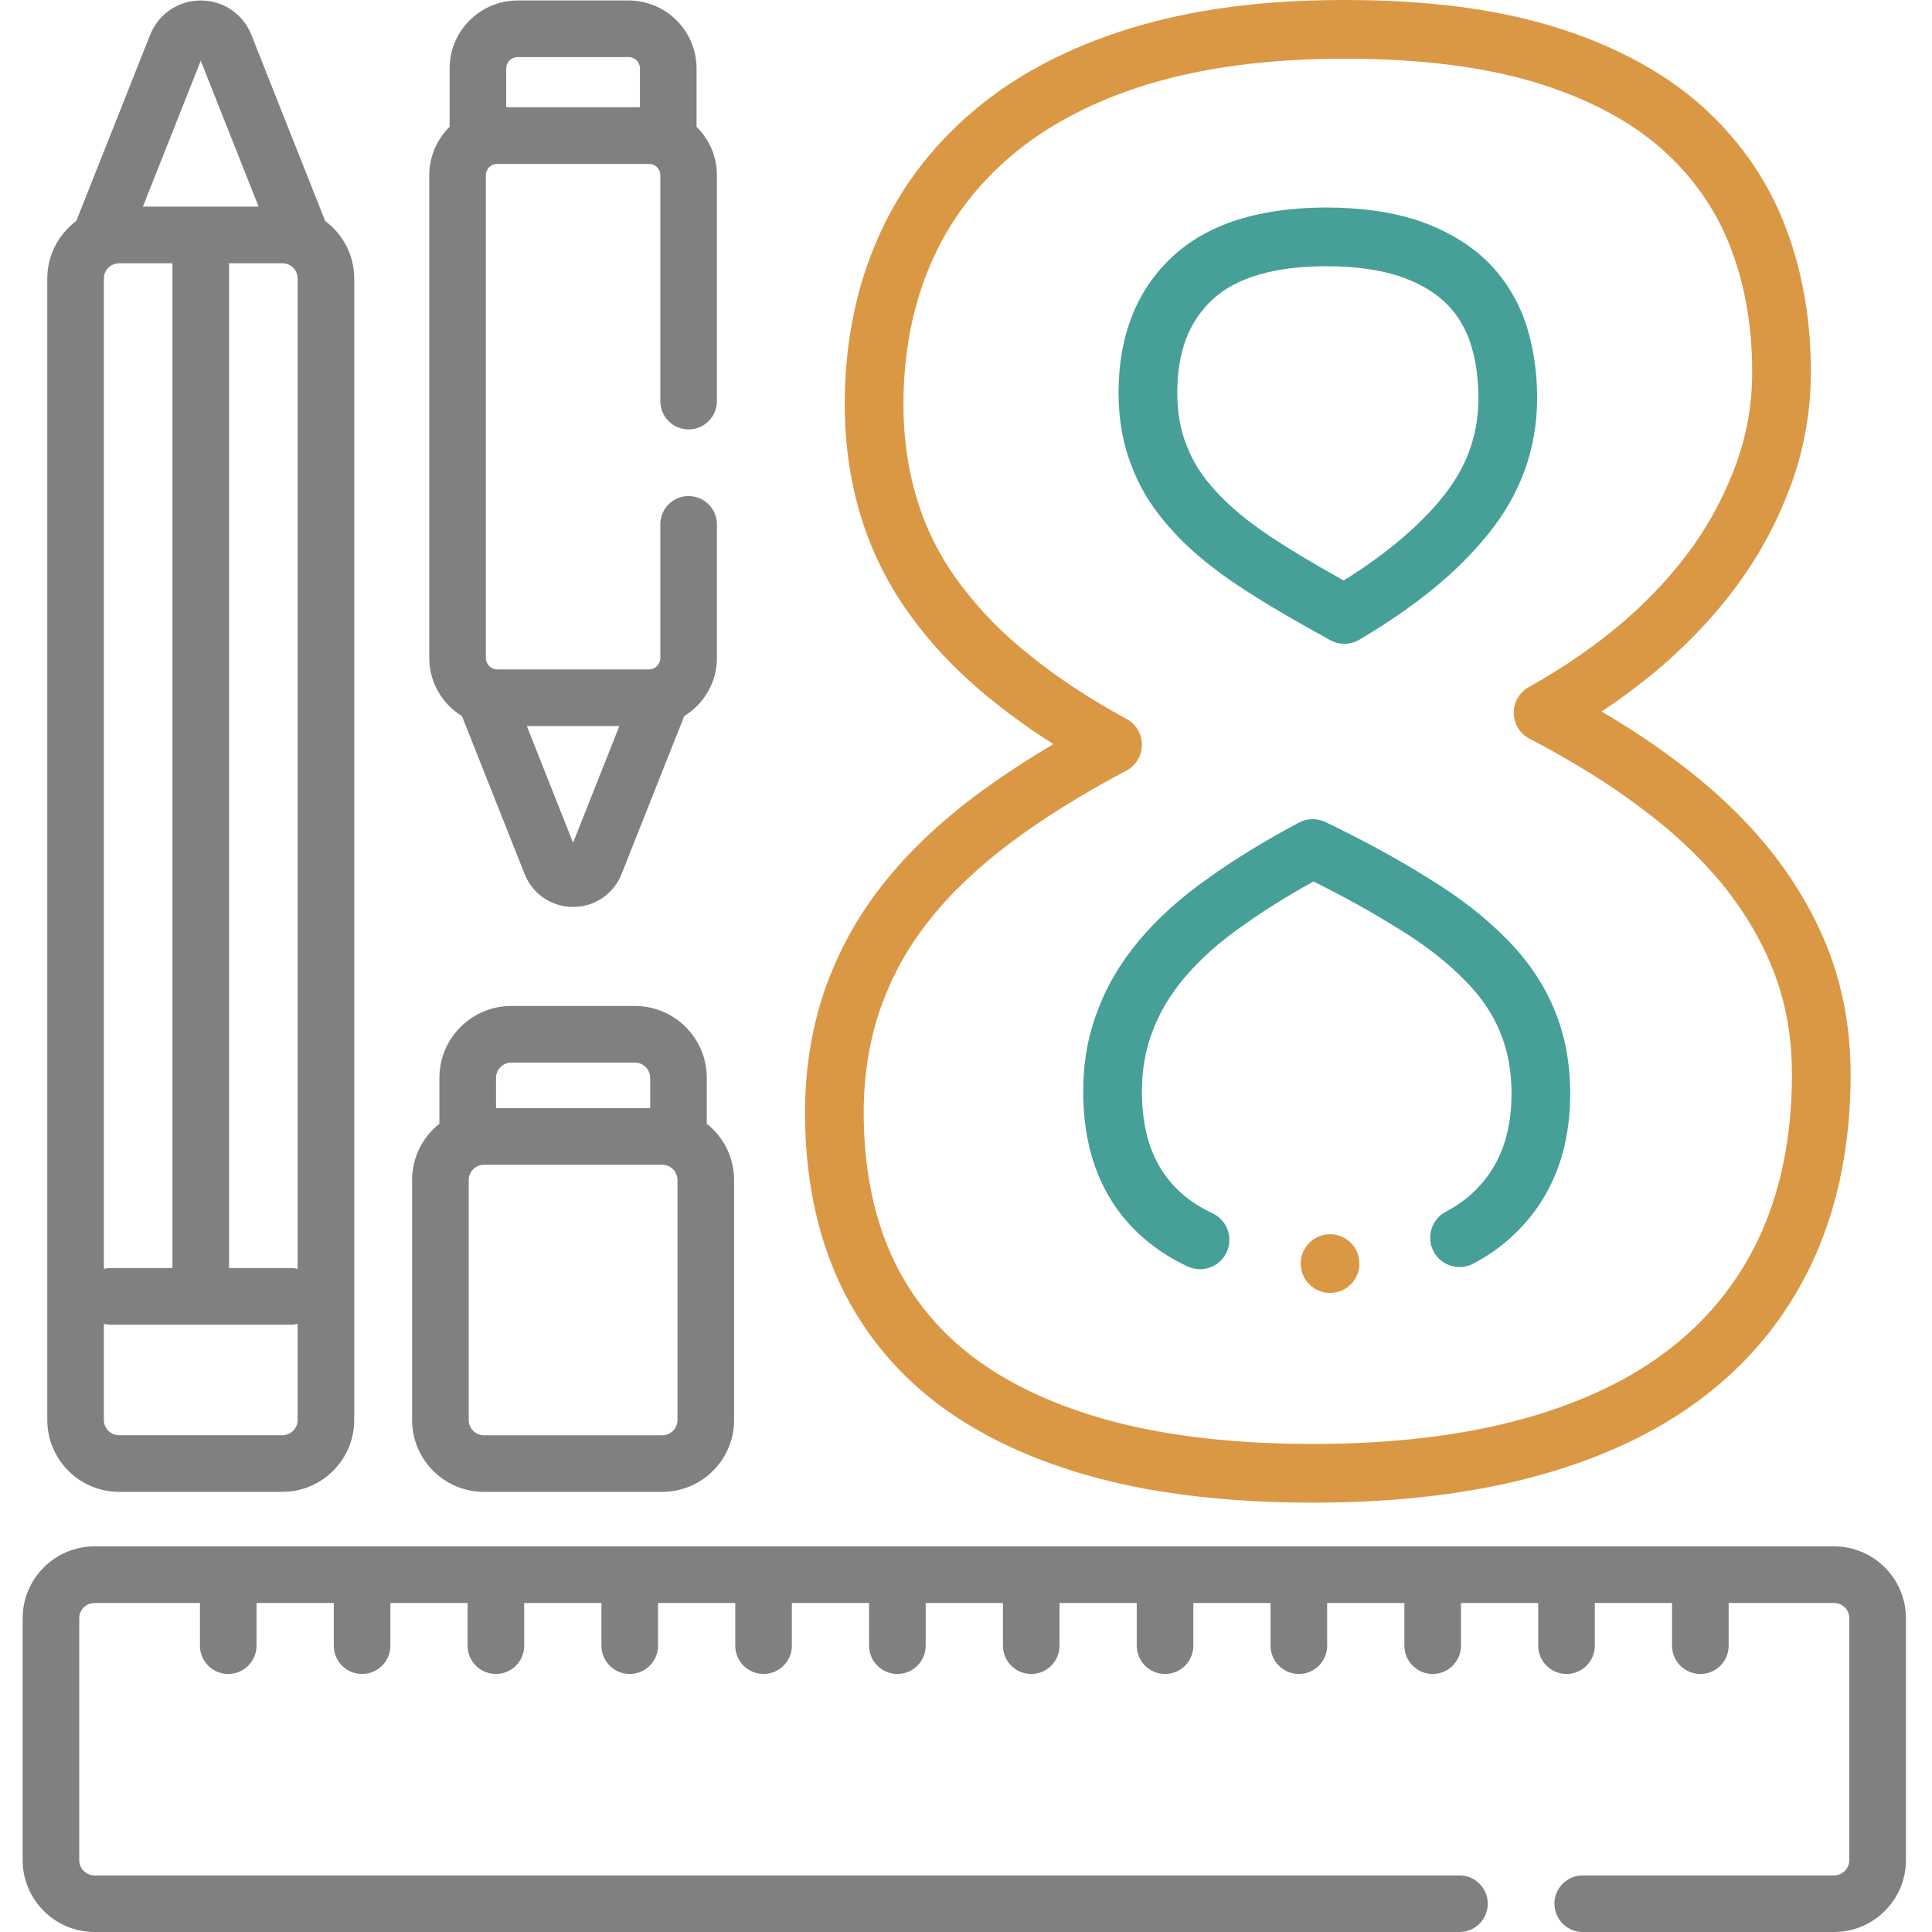
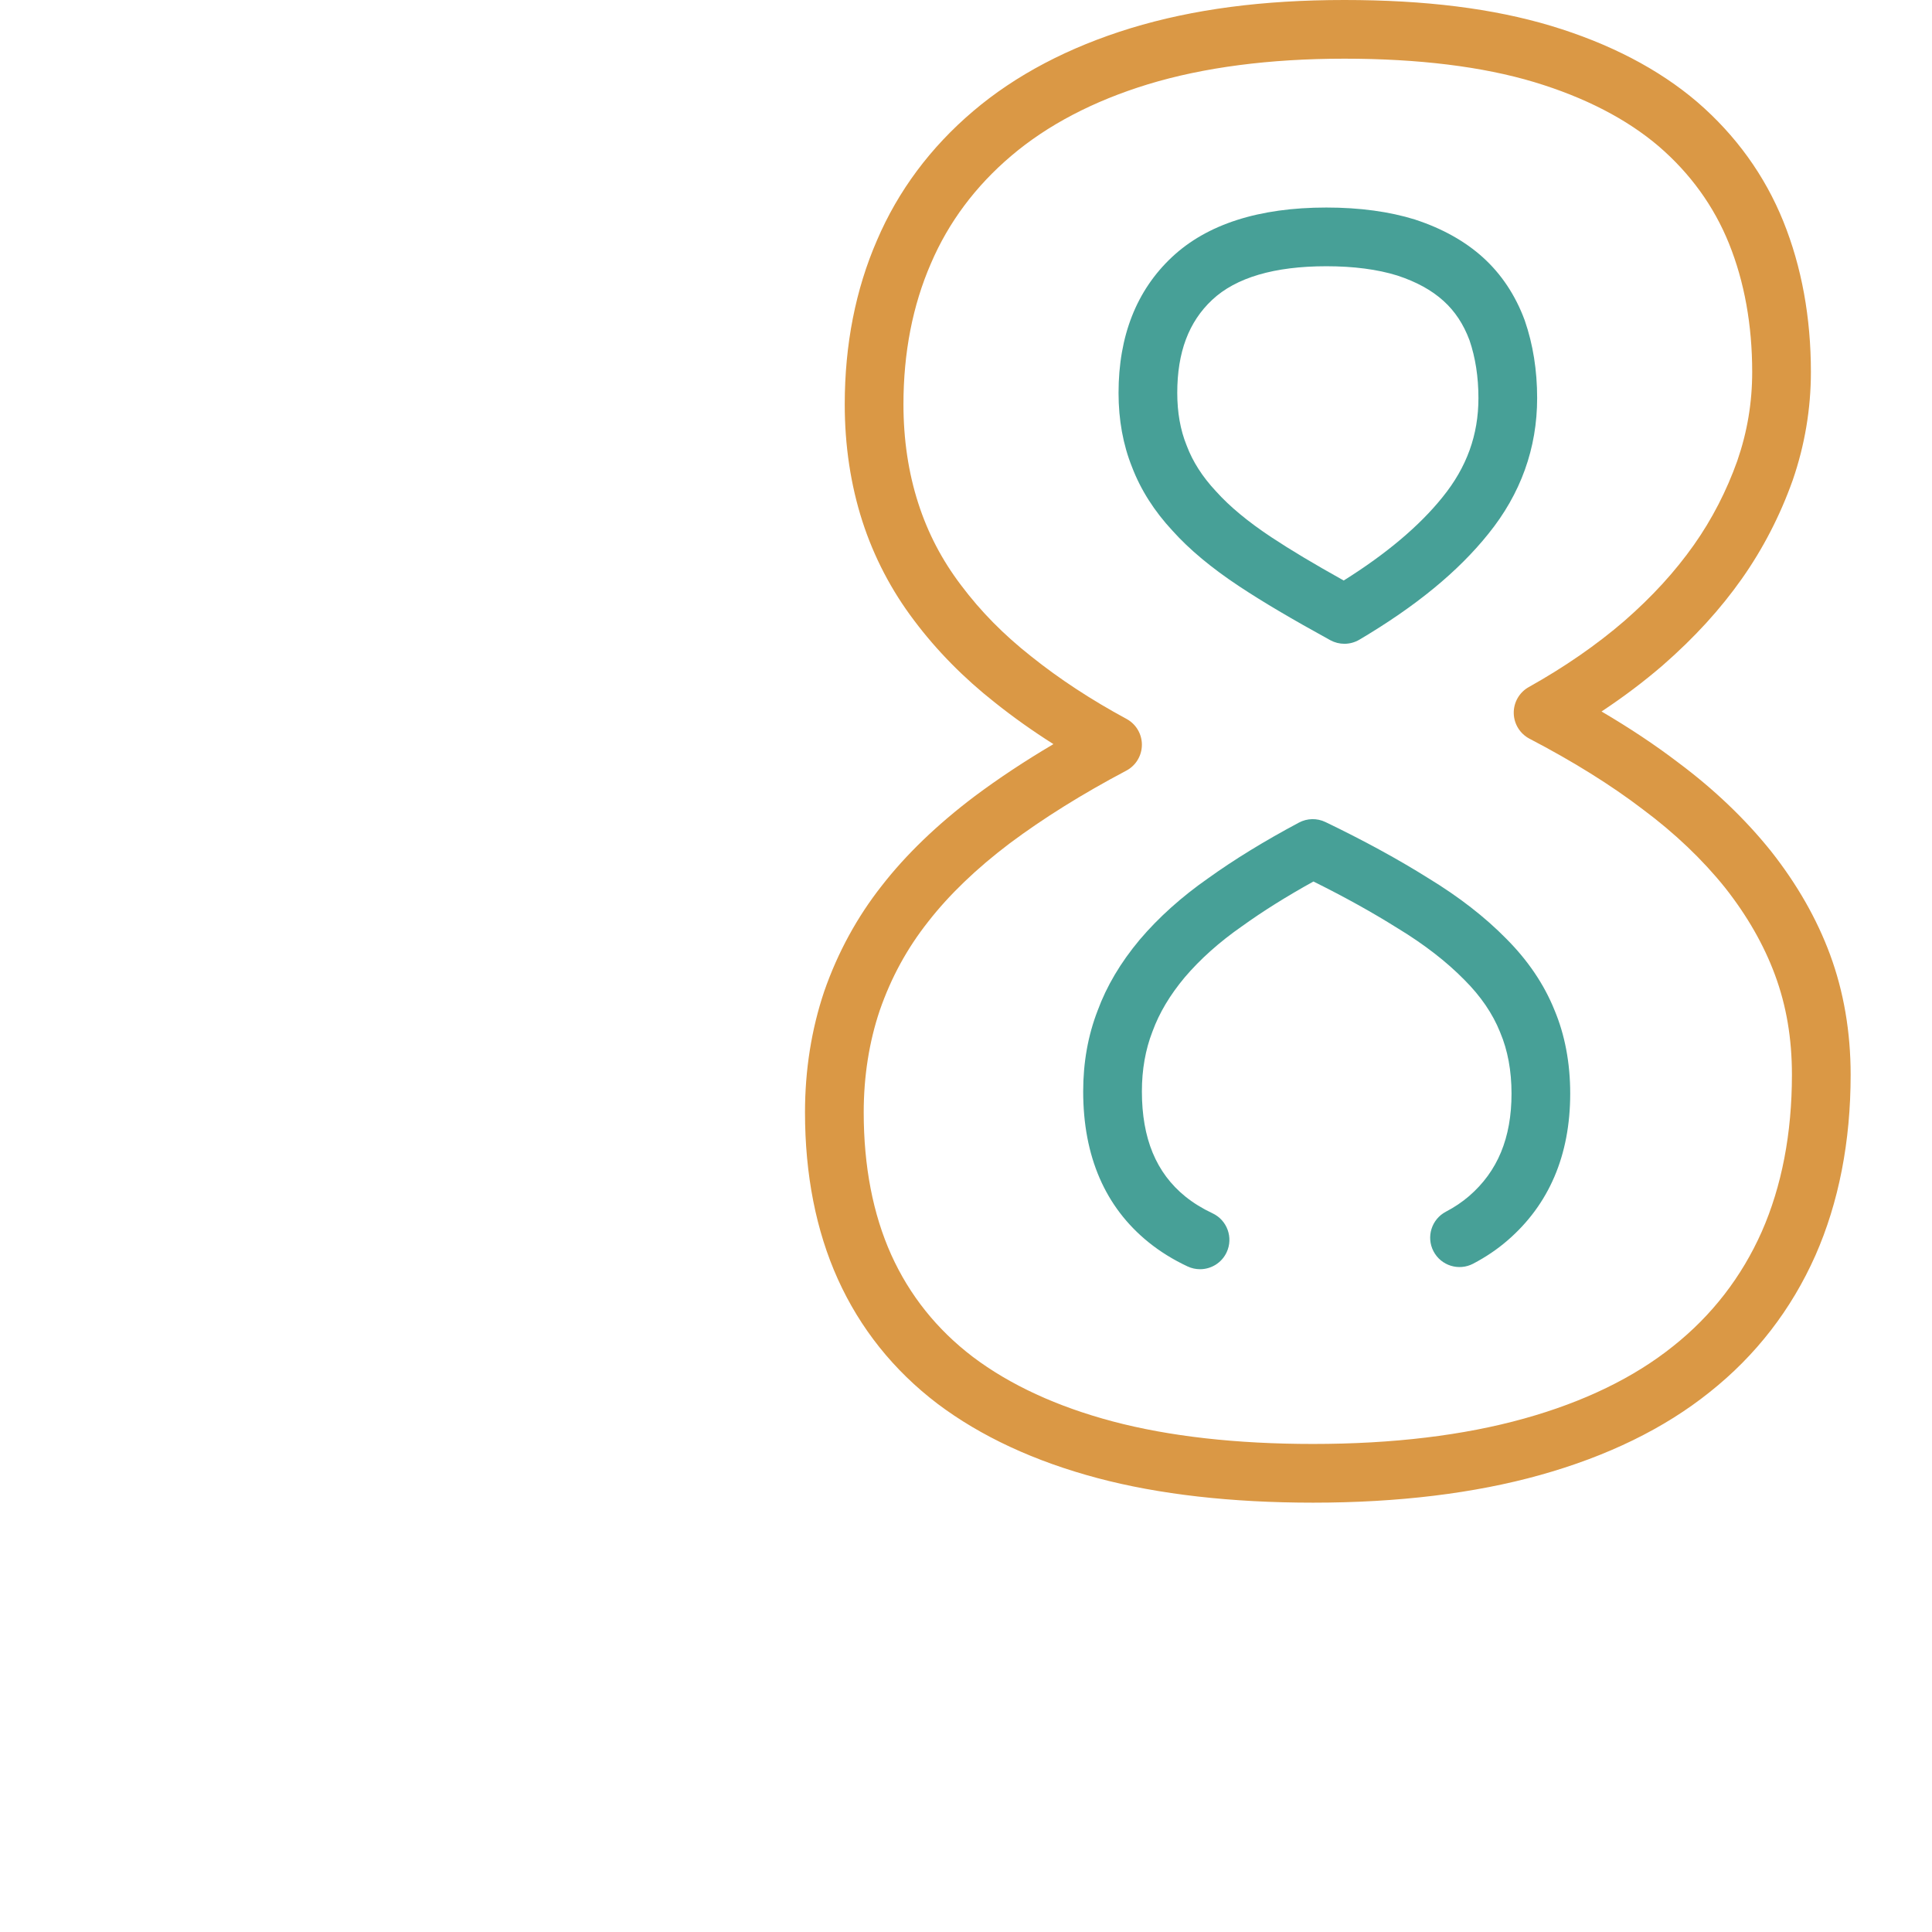
<svg xmlns="http://www.w3.org/2000/svg" width="72" height="72" viewBox="0 0 72 72" fill="none">
  <g clip-path="url(#clip0_2490_7407)">
-     <path d="M17.215 26.685L19.551 32.573C19.847 33.318 20.556 33.799 21.357 33.799C22.159 33.799 22.868 33.318 23.164 32.573L25.5 26.685C26.228 26.239 26.717 25.438 26.717 24.523V19.542C26.717 18.959 26.245 18.487 25.662 18.487C25.079 18.487 24.608 18.959 24.608 19.542V24.523C24.608 24.758 24.416 24.949 24.181 24.949H18.534C18.299 24.949 18.107 24.758 18.107 24.523V6.531C18.107 6.296 18.299 6.105 18.534 6.105H24.181C24.416 6.105 24.608 6.296 24.608 6.531V14.948C24.608 15.531 25.079 16.003 25.662 16.003C26.245 16.003 26.717 15.531 26.717 14.948V6.531C26.717 5.825 26.426 5.186 25.959 4.726V2.553C25.959 1.155 24.822 0.018 23.424 0.018H19.291C17.893 0.018 16.756 1.155 16.756 2.553V4.726C16.289 5.187 15.998 5.825 15.998 6.531V24.523C15.998 25.438 16.487 26.239 17.215 26.685ZM21.357 31.406L19.633 27.058H23.082L21.357 31.406ZM19.291 2.127H23.424C23.659 2.127 23.85 2.318 23.85 2.553V3.995H18.865V2.553C18.865 2.318 19.056 2.127 19.291 2.127Z" fill="#808080" />
-     <path d="M4.44 55.597H10.522C11.999 55.597 13.201 54.396 13.201 52.919V10.38C13.201 9.502 12.774 8.723 12.118 8.234L9.368 1.299C9.059 0.52 8.318 0.018 7.481 0.018C6.644 0.018 5.904 0.52 5.595 1.299L2.844 8.234C2.189 8.723 1.762 9.502 1.762 10.38V52.919C1.762 54.396 2.963 55.597 4.44 55.597ZM10.522 9.811C10.836 9.811 11.092 10.066 11.092 10.38V47.287C11.013 47.268 10.931 47.257 10.846 47.257H8.536V9.811H10.522ZM6.427 47.257H4.116C4.031 47.257 3.95 47.268 3.871 47.287V10.38C3.871 10.066 4.127 9.811 4.44 9.811H6.427V47.257ZM10.522 53.488H4.44C4.127 53.488 3.871 53.233 3.871 52.919V49.336C3.95 49.355 4.031 49.367 4.116 49.367H10.846C10.931 49.367 11.013 49.355 11.092 49.336V52.919C11.092 53.233 10.836 53.488 10.522 53.488ZM7.481 2.264L9.638 7.701H5.325L7.481 2.264Z" fill="#808080" />
-     <path d="M18.036 55.598H24.679C26.156 55.598 27.358 54.397 27.358 52.919V43.977C27.358 43.127 26.959 42.37 26.34 41.879V40.169C26.34 38.692 25.139 37.49 23.661 37.49H19.054C17.577 37.49 16.375 38.692 16.375 40.169V41.879C15.756 42.37 15.357 43.127 15.357 43.977V52.919C15.357 54.397 16.559 55.598 18.036 55.598ZM25.248 52.919C25.248 53.234 24.994 53.489 24.679 53.489H18.036C17.723 53.489 17.467 53.234 17.467 52.919V43.977C17.467 43.663 17.722 43.407 18.036 43.407H24.679C24.993 43.407 25.248 43.663 25.248 43.977V52.919ZM19.054 39.6H23.661C23.976 39.6 24.231 39.855 24.231 40.169V41.299H18.485V40.169C18.485 39.855 18.74 39.6 19.054 39.6Z" fill="#808080" />
-     <path d="M68.35 57.629H3.523C2.046 57.629 0.844 58.831 0.844 60.308V69.321C0.844 70.798 2.046 72 3.523 72H54.39C54.973 72 55.445 71.528 55.445 70.945C55.445 70.363 54.973 69.891 54.39 69.891H3.523C3.209 69.891 2.953 69.635 2.953 69.321V60.308C2.953 59.994 3.209 59.738 3.523 59.738H7.451V61.329C7.451 61.911 7.923 62.384 8.506 62.384C9.088 62.384 9.56 61.911 9.56 61.329V59.738H12.439V61.329C12.439 61.911 12.911 62.384 13.493 62.384C14.076 62.384 14.548 61.911 14.548 61.329V59.738H17.426V61.329C17.426 61.911 17.898 62.384 18.481 62.384C19.064 62.384 19.535 61.911 19.535 61.329V59.738H22.413V61.329C22.413 61.911 22.885 62.384 23.468 62.384C24.051 62.384 24.523 61.911 24.523 61.329V59.738H27.401V61.329C27.401 61.911 27.873 62.384 28.455 62.384C29.038 62.384 29.51 61.911 29.51 61.329V59.738H32.388V61.329C32.388 61.911 32.86 62.384 33.443 62.384C34.025 62.384 34.498 61.911 34.498 61.329V59.738H37.376V61.329C37.376 61.911 37.847 62.384 38.43 62.384C39.013 62.384 39.485 61.911 39.485 61.329V59.738H42.363V61.329C42.363 61.911 42.835 62.384 43.417 62.384C44 62.384 44.472 61.911 44.472 61.329V59.738H47.35V61.329C47.35 61.911 47.822 62.384 48.405 62.384C48.987 62.384 49.459 61.911 49.459 61.329V59.738H52.337V61.329C52.337 61.911 52.81 62.384 53.392 62.384C53.975 62.384 54.447 61.911 54.447 61.329V59.738H57.325V61.329C57.325 61.911 57.797 62.384 58.38 62.384C58.962 62.384 59.434 61.911 59.434 61.329V59.738H62.312V61.329C62.312 61.911 62.784 62.384 63.367 62.384C63.95 62.384 64.422 61.911 64.422 61.329V59.738H68.35C68.664 59.738 68.919 59.994 68.919 60.308V69.321C68.919 69.635 68.664 69.891 68.35 69.891H58.983C58.401 69.891 57.929 70.363 57.929 70.945C57.929 71.528 58.401 72 58.983 72H68.35C69.828 72 71.029 70.798 71.029 69.321V60.308C71.029 58.831 69.827 57.629 68.35 57.629Z" fill="#808080" />
    <path d="M46.18 21.849C47.054 22.428 48.134 23.066 49.576 23.858C49.74 23.947 49.921 23.992 50.102 23.992C50.295 23.992 50.488 23.941 50.659 23.84C52.763 22.595 54.336 21.304 55.464 19.898C56.672 18.407 57.285 16.704 57.285 14.835C57.285 13.803 57.131 12.834 56.827 11.954C56.825 11.947 56.822 11.939 56.819 11.931C56.475 11.001 55.952 10.215 55.266 9.594C54.597 8.989 53.749 8.515 52.747 8.187C52.742 8.185 52.737 8.183 52.731 8.181C51.779 7.885 50.668 7.734 49.43 7.734C46.919 7.734 44.983 8.355 43.677 9.58C42.355 10.819 41.685 12.522 41.685 14.643C41.685 15.646 41.854 16.573 42.185 17.399C42.508 18.249 43.017 19.05 43.7 19.783C44.322 20.477 45.156 21.172 46.18 21.849ZM45.173 11.176C46.06 10.344 47.493 9.922 49.43 9.922C50.444 9.922 51.333 10.038 52.073 10.268C52.788 10.503 53.353 10.813 53.798 11.216C54.224 11.602 54.54 12.081 54.764 12.68C54.985 13.326 55.097 14.051 55.097 14.835C55.097 16.209 54.662 17.414 53.761 18.525C52.904 19.594 51.666 20.638 50.076 21.634C48.961 21.012 48.097 20.495 47.387 20.025C46.515 19.448 45.821 18.873 45.323 18.316C45.317 18.31 45.312 18.304 45.306 18.298C44.813 17.77 44.45 17.204 44.228 16.615C44.225 16.608 44.222 16.6 44.219 16.592C43.989 16.024 43.873 15.368 43.873 14.643C43.873 13.13 44.298 11.996 45.173 11.176Z" fill="#47A097" />
    <path d="M68.201 35.575C67.708 34.241 66.968 32.946 65.998 31.718C65.038 30.521 63.875 29.411 62.54 28.416C61.691 27.768 60.735 27.132 59.685 26.515C60.504 25.973 61.268 25.397 61.97 24.791C63.149 23.76 64.112 22.706 64.914 21.568C65.7 20.453 66.337 19.22 66.806 17.904C66.807 17.9 66.808 17.896 66.81 17.893C67.259 16.59 67.487 15.234 67.487 13.861C67.487 11.827 67.141 9.941 66.461 8.254C65.77 6.541 64.691 5.044 63.25 3.8C61.818 2.577 59.987 1.623 57.807 0.965C55.642 0.316 53.122 0 50.101 0C47.065 0 44.462 0.343 42.142 1.049C39.822 1.76 37.846 2.8 36.269 4.141C34.676 5.493 33.469 7.115 32.683 8.954C31.886 10.785 31.481 12.842 31.481 15.068C31.481 16.606 31.702 18.07 32.137 19.422C32.569 20.76 33.221 22.009 34.072 23.13C34.906 24.241 35.918 25.269 37.075 26.18C37.751 26.72 38.481 27.239 39.258 27.731C38.193 28.36 37.209 29.012 36.318 29.678C34.925 30.73 33.763 31.85 32.869 32.999C31.944 34.171 31.22 35.496 30.715 36.949C30.241 38.359 30 39.874 30 41.453C30 43.776 30.411 45.865 31.221 47.663C32.051 49.502 33.298 51.065 34.933 52.31C36.548 53.528 38.558 54.462 40.907 55.086C43.192 55.693 45.894 56 48.935 56C52.101 56 54.946 55.654 57.389 54.972C59.903 54.271 62.032 53.23 63.712 51.882C65.433 50.518 66.758 48.806 67.654 46.789C68.526 44.811 68.968 42.544 68.968 40.054C68.968 38.459 68.71 36.952 68.201 35.575ZM65.654 45.905C64.904 47.592 63.794 49.026 62.349 50.172C60.895 51.338 59.029 52.244 56.801 52.865C54.549 53.494 51.903 53.812 48.935 53.812C46.083 53.812 43.57 53.529 41.468 52.972C39.394 52.421 37.639 51.611 36.255 50.567C34.916 49.548 33.894 48.268 33.215 46.764C32.533 45.25 32.188 43.464 32.188 41.453C32.188 40.112 32.39 38.831 32.785 37.657C33.212 36.428 33.801 35.348 34.59 34.349C35.372 33.344 36.397 32.36 37.632 31.427C38.883 30.492 40.344 29.581 41.973 28.72C42.33 28.532 42.553 28.162 42.555 27.758C42.557 27.354 42.336 26.983 41.981 26.791C40.674 26.085 39.483 25.305 38.435 24.466C37.407 23.656 36.552 22.79 35.818 21.812C35.103 20.87 34.58 19.869 34.22 18.751C33.854 17.617 33.669 16.378 33.669 15.068C33.669 13.145 34.012 11.381 34.692 9.82C35.346 8.289 36.353 6.939 37.686 5.808C39.035 4.661 40.749 3.763 42.781 3.141C44.861 2.508 47.324 2.187 50.101 2.187C52.867 2.187 55.248 2.481 57.177 3.06C59.063 3.629 60.629 4.438 61.825 5.46C62.995 6.47 63.873 7.686 64.433 9.073C65.008 10.498 65.299 12.109 65.299 13.861C65.299 15.005 65.118 16.088 64.744 17.174C64.342 18.302 63.798 19.356 63.127 20.307C62.426 21.301 61.577 22.23 60.536 23.14C59.5 24.034 58.301 24.863 56.973 25.605C56.622 25.801 56.407 26.174 56.413 26.576C56.419 26.978 56.645 27.344 57.001 27.53C58.617 28.372 60.036 29.256 61.218 30.158C61.221 30.161 61.224 30.164 61.228 30.166C62.416 31.051 63.447 32.033 64.287 33.08C65.109 34.121 65.736 35.215 66.149 36.333C66.574 37.483 66.78 38.7 66.78 40.054C66.78 42.239 66.401 44.209 65.654 45.905Z" fill="#DA9845" />
    <path d="M56.134 34.983C55.344 34.178 54.37 33.422 53.24 32.734C52.111 32.025 50.817 31.319 49.395 30.635C49.081 30.484 48.714 30.492 48.407 30.656C47.127 31.338 45.99 32.036 45.025 32.73C44.037 33.419 43.181 34.187 42.472 35.021C41.756 35.88 41.243 36.746 40.904 37.666C40.548 38.584 40.367 39.595 40.367 40.672C40.367 43.097 41.187 44.989 42.803 46.295C43.233 46.642 43.722 46.946 44.259 47.197C44.409 47.267 44.566 47.3 44.722 47.3C45.133 47.3 45.527 47.067 45.713 46.67C45.969 46.123 45.734 45.472 45.187 45.216C44.81 45.039 44.471 44.83 44.178 44.594C43.086 43.711 42.555 42.428 42.555 40.672C42.555 39.864 42.687 39.117 42.946 38.45C42.949 38.443 42.952 38.436 42.954 38.429C43.205 37.745 43.597 37.088 44.146 36.429C44.727 35.745 45.446 35.103 46.282 34.521C46.287 34.518 46.292 34.514 46.297 34.511C47.061 33.96 47.951 33.403 48.948 32.851C50.102 33.423 51.154 34.007 52.083 34.591C52.088 34.593 52.092 34.596 52.097 34.599C53.075 35.194 53.908 35.838 54.579 36.522C55.184 37.127 55.628 37.778 55.901 38.459C55.903 38.466 55.906 38.473 55.909 38.48C56.188 39.138 56.33 39.904 56.33 40.754C56.33 42.407 55.812 43.656 54.748 44.575C54.495 44.793 54.205 44.989 53.885 45.156C53.35 45.437 53.143 46.097 53.423 46.633C53.703 47.168 54.364 47.375 54.9 47.094C55.368 46.849 55.798 46.559 56.177 46.231C57.73 44.891 58.517 43.048 58.517 40.754C58.517 39.613 58.319 38.564 57.928 37.636C57.544 36.683 56.938 35.788 56.134 34.983Z" fill="#47A097" />
-     <path d="M49.567 45.996H49.566C48.962 45.996 48.473 46.486 48.473 47.09C48.473 47.694 48.963 48.184 49.567 48.184C50.171 48.184 50.661 47.694 50.661 47.09C50.661 46.486 50.171 45.996 49.567 45.996Z" fill="#DA9845" />
  </g>
  <defs>
    <clipPath id="clip0_2490_7407">
      <rect width="72" height="72" fill="white" />
    </clipPath>
  </defs>
</svg>